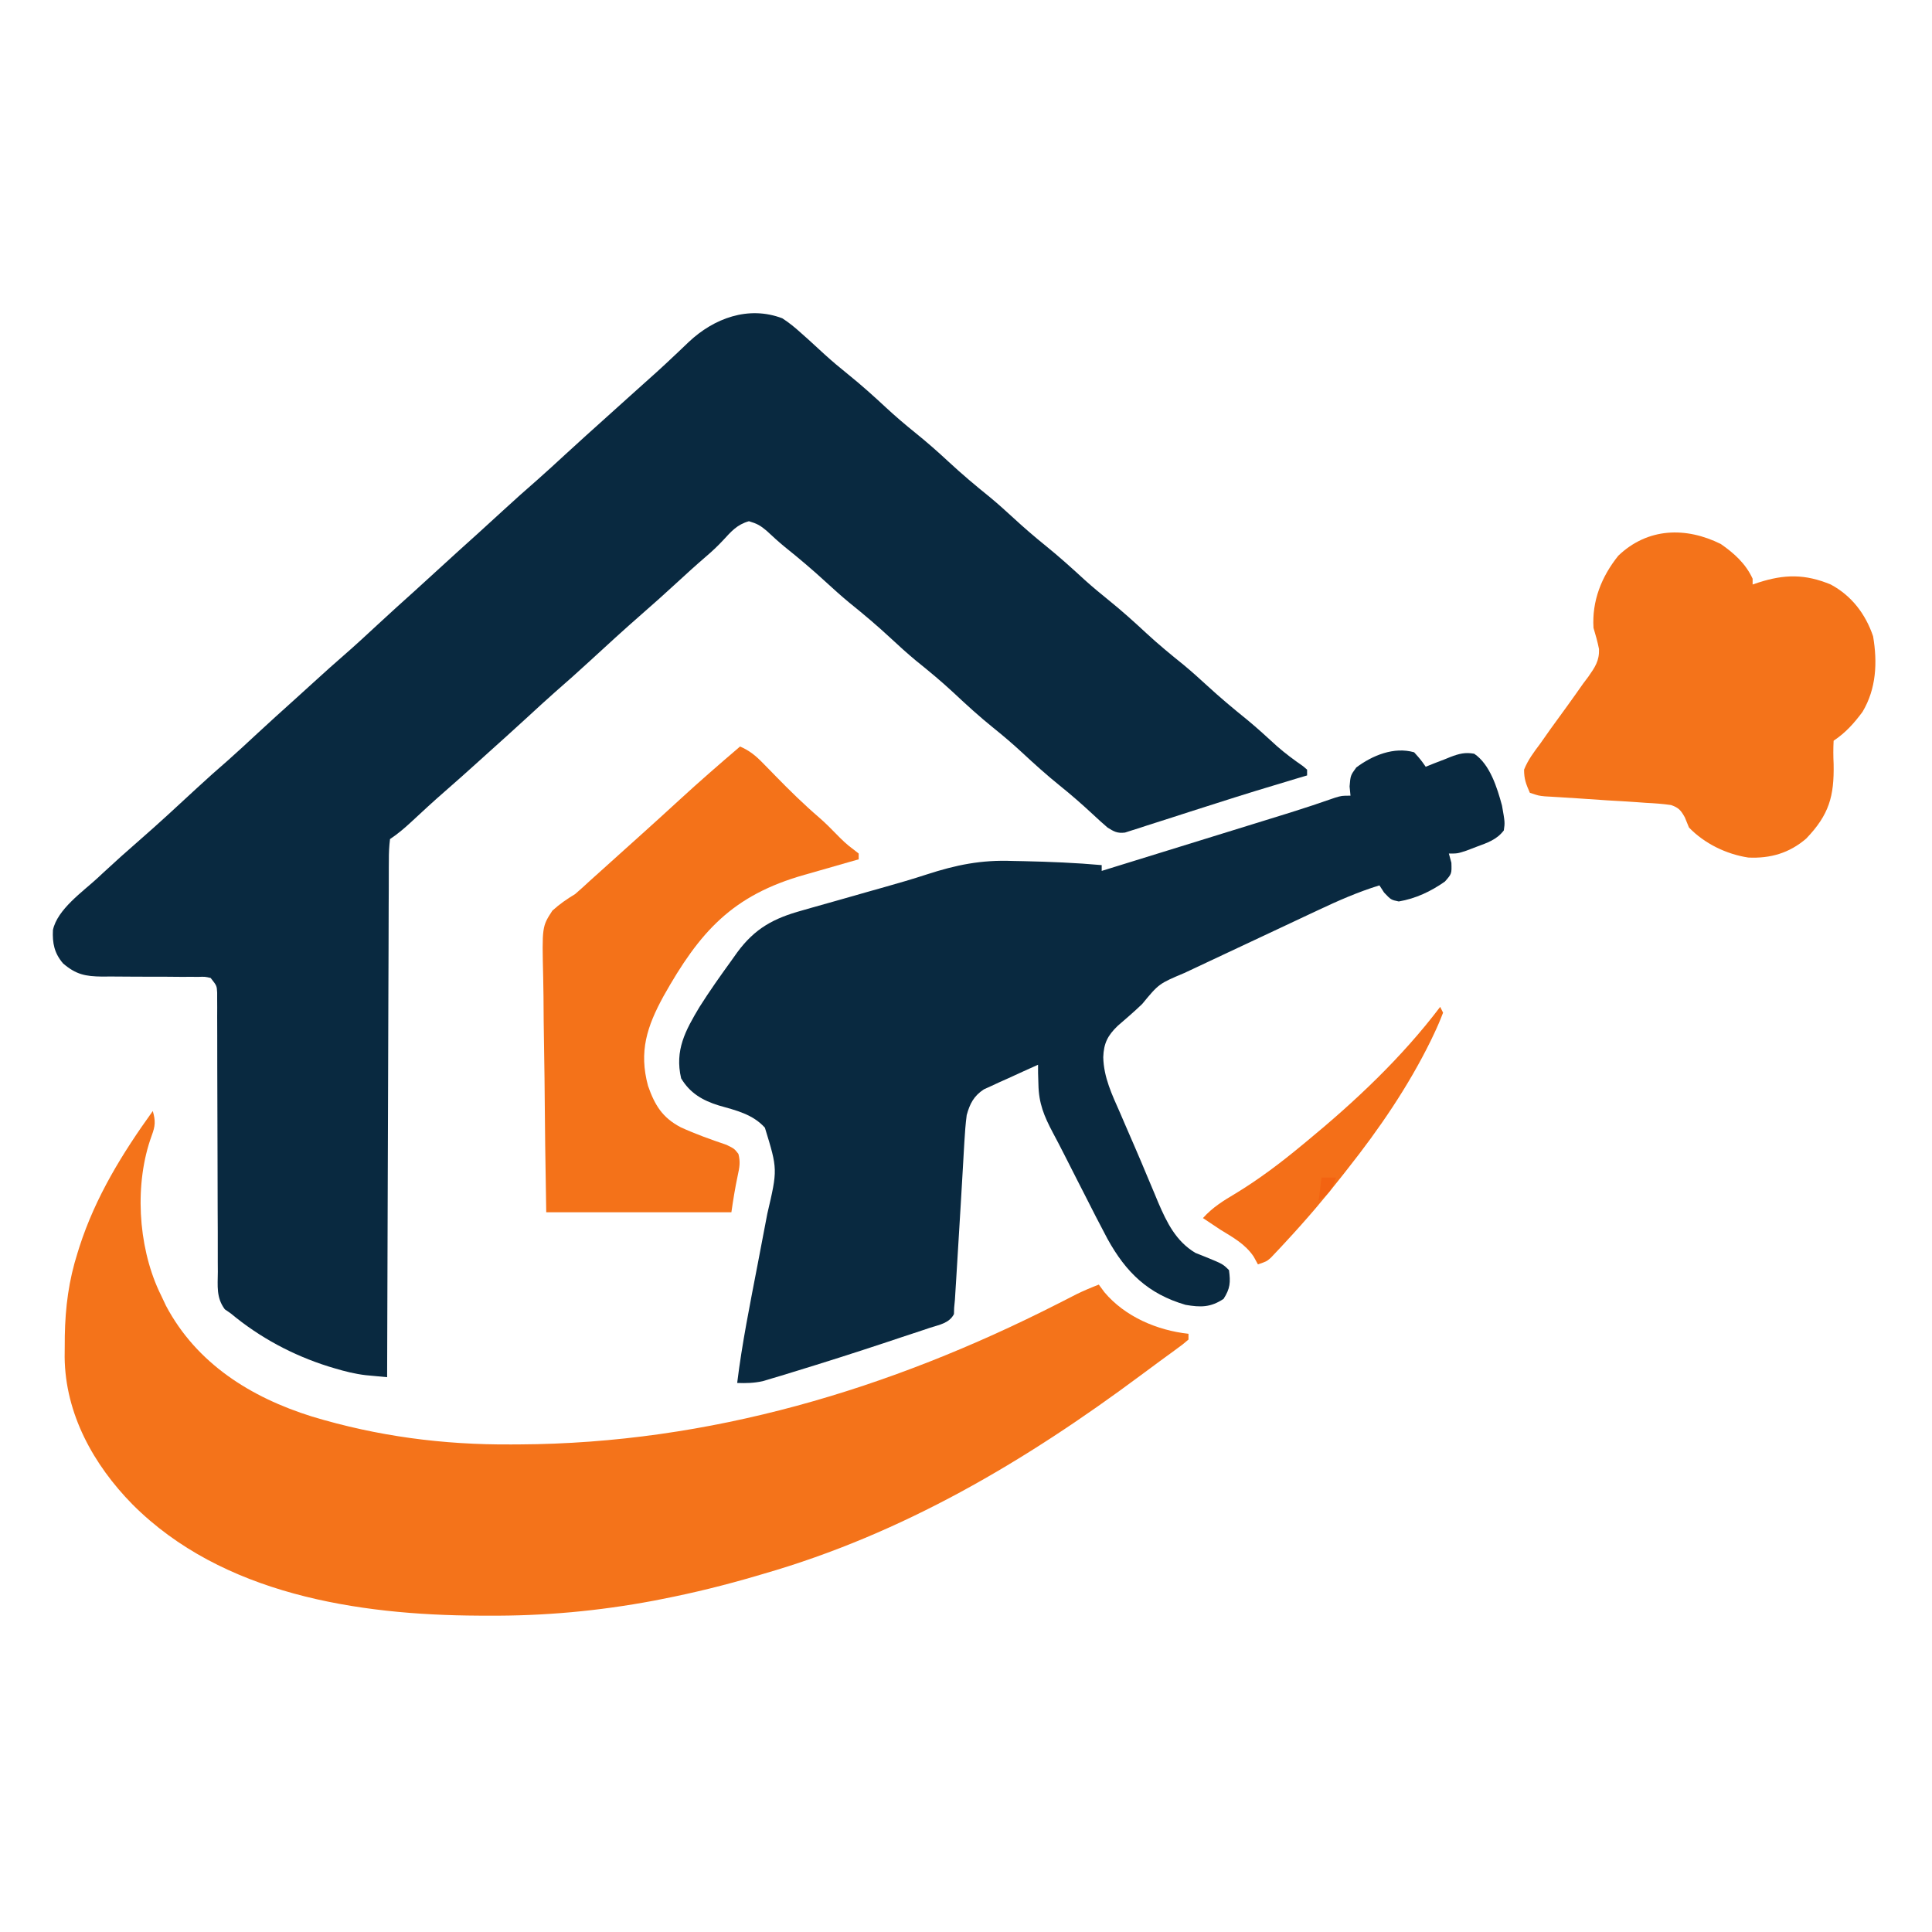
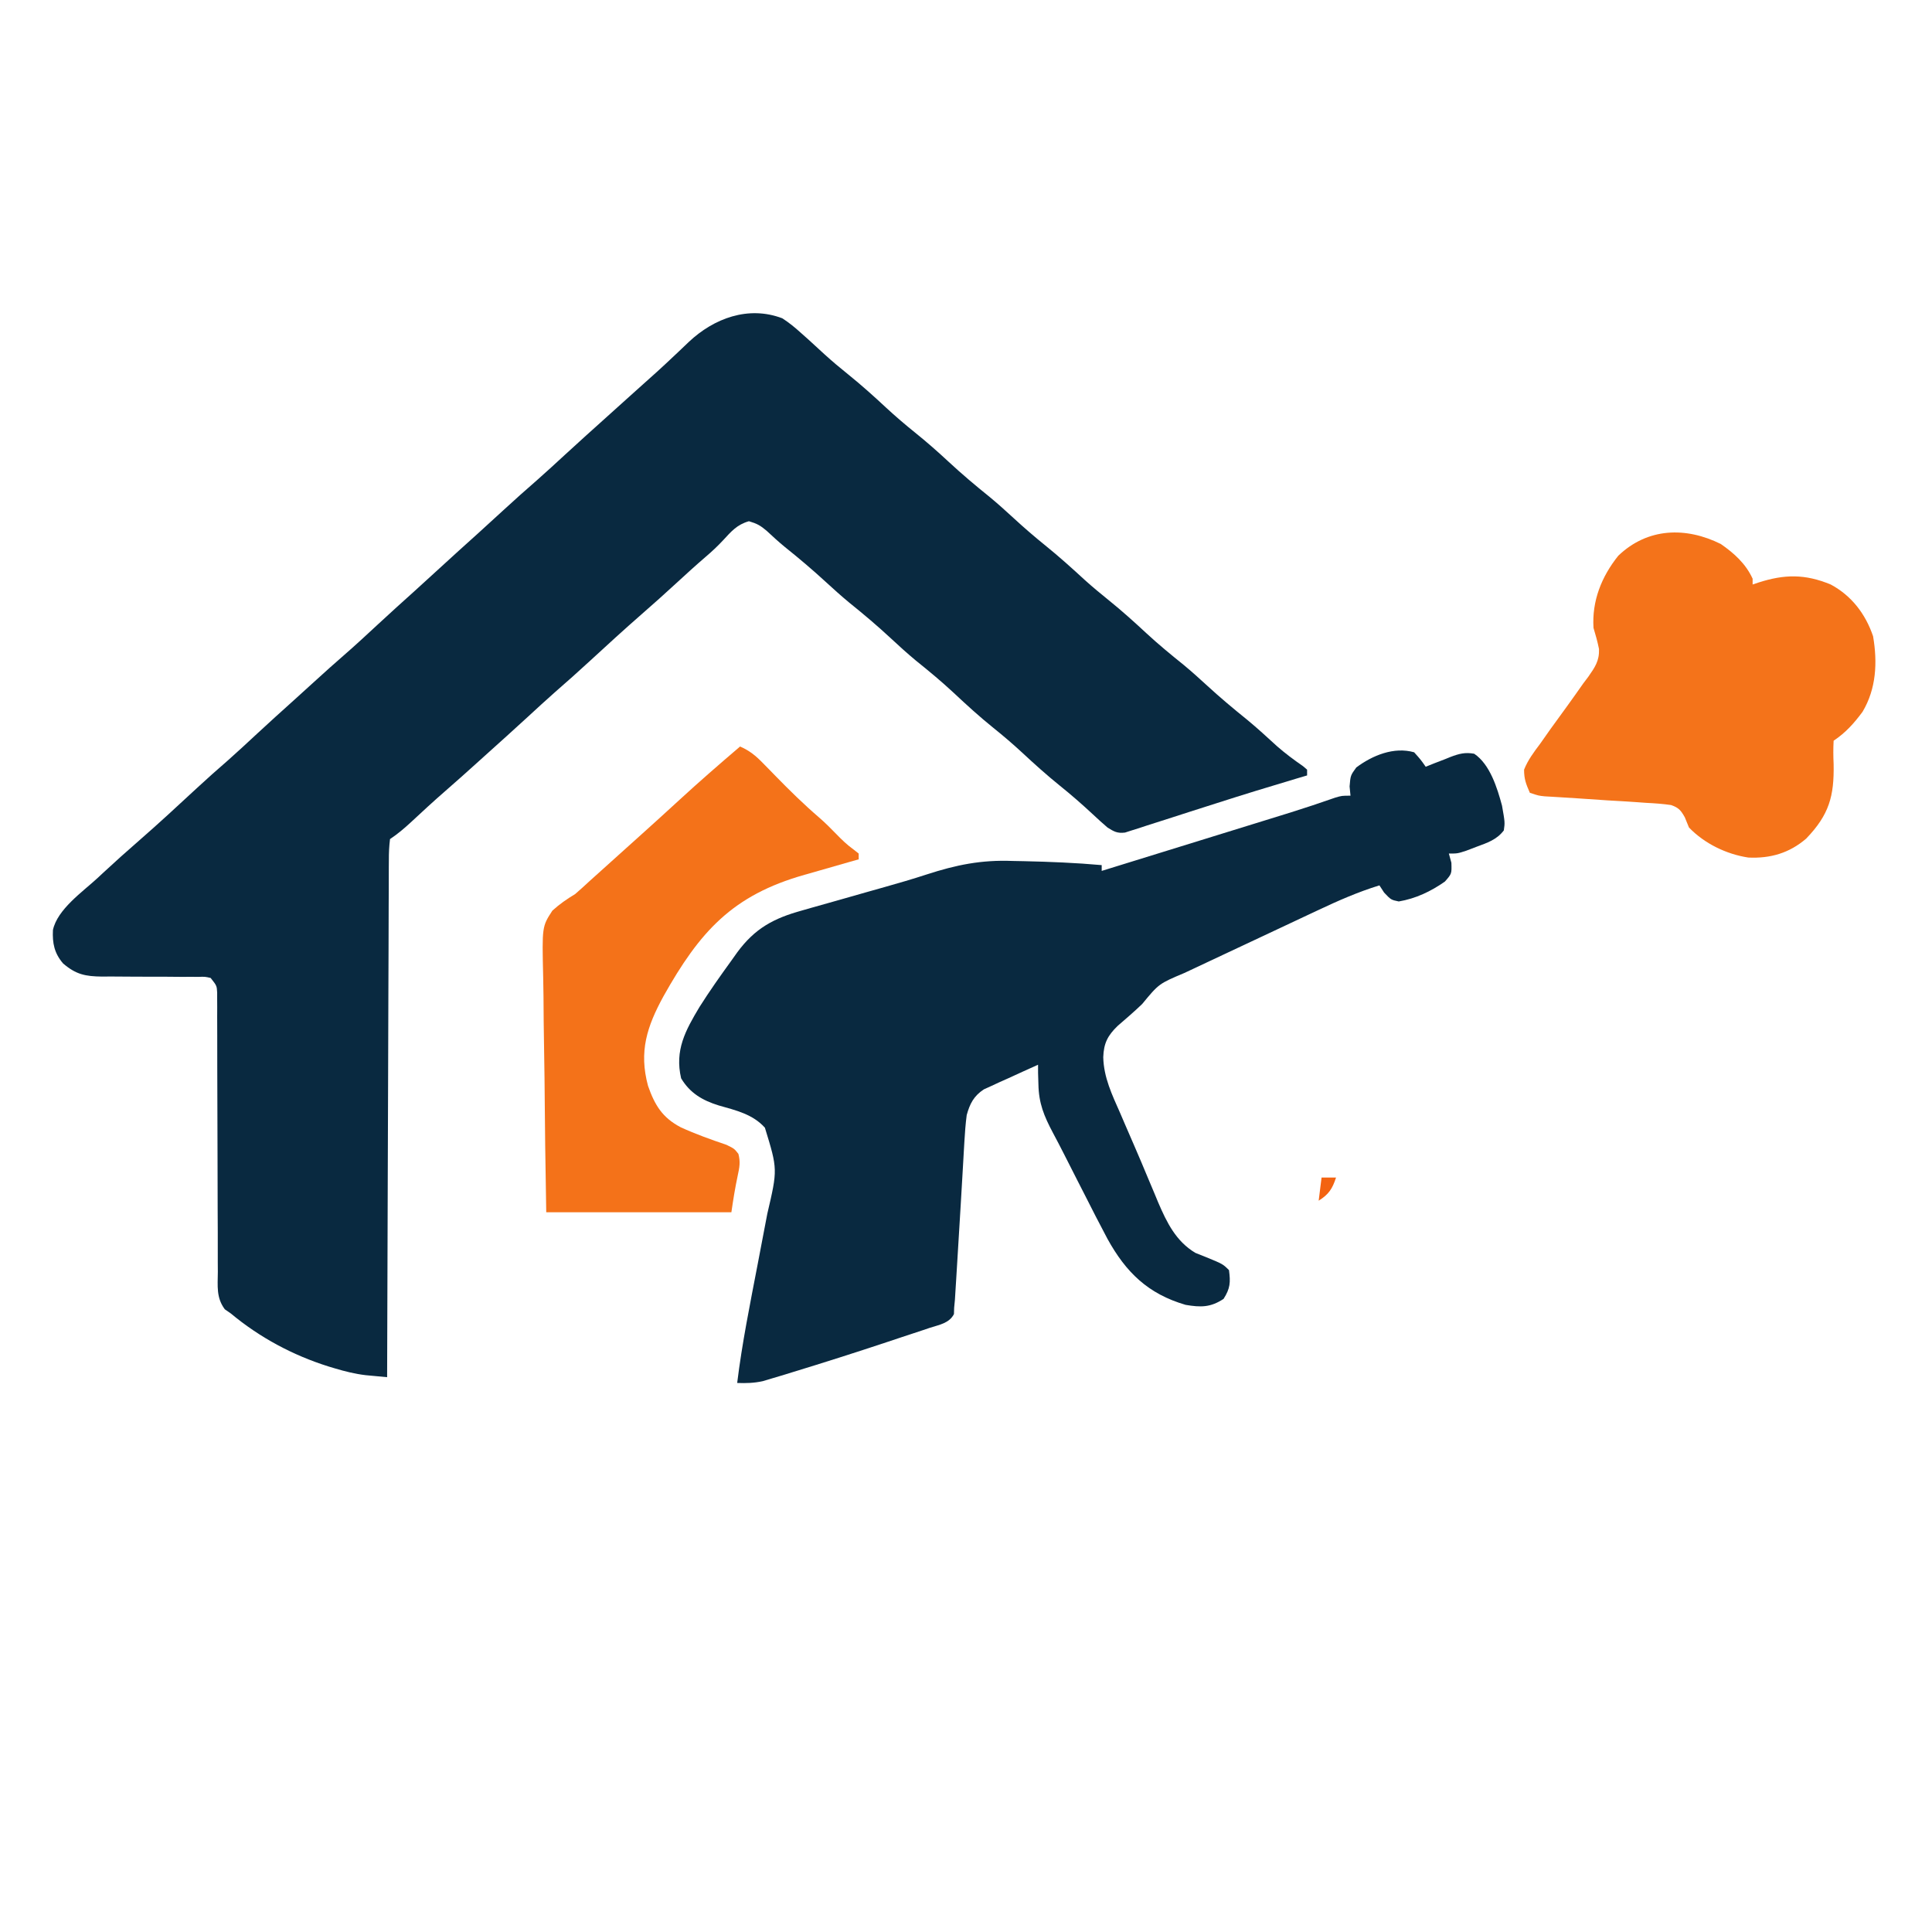
<svg xmlns="http://www.w3.org/2000/svg" width="512" height="512" viewBox="0 0 512 512" fill="none">
  <path d="M207.321 84.354C209.115 85.512 210.646 86.761 212.227 88.197C213.214 89.073 213.214 89.073 214.221 89.967C215.658 91.264 217.084 92.573 218.501 93.893C220.555 95.767 222.661 97.525 224.829 99.266C228.306 102.07 231.591 105.023 234.858 108.064C237.337 110.357 239.878 112.529 242.51 114.647C245.559 117.1 248.465 119.65 251.327 122.314C254.862 125.603 258.517 128.68 262.279 131.709C264.442 133.498 266.512 135.363 268.577 137.264C271.32 139.789 274.109 142.206 277.011 144.547C280.658 147.49 284.109 150.601 287.556 153.775C289.599 155.608 291.691 157.345 293.83 159.066C297.306 161.871 300.59 164.823 303.858 167.863C307.009 170.779 310.302 173.484 313.647 176.176C315.81 177.966 317.879 179.83 319.945 181.731C323.368 184.882 326.907 187.838 330.528 190.758C333.251 193.006 335.839 195.388 338.444 197.772C340.633 199.691 342.932 201.393 345.323 203.051C345.854 203.504 345.854 203.504 346.395 203.965C346.395 204.471 346.395 204.977 346.395 205.498C345.497 205.764 344.599 206.029 343.674 206.302C336.466 208.443 329.284 210.649 322.125 212.949C319.861 213.672 317.597 214.394 315.333 215.115C313.784 215.611 312.237 216.111 310.69 216.614C308.419 217.352 306.145 218.075 303.868 218.795C303.178 219.024 302.487 219.252 301.775 219.487C301.134 219.687 300.493 219.887 299.833 220.094C298.993 220.364 298.993 220.364 298.136 220.64C296.101 220.888 295.208 220.38 293.494 219.298C292.172 218.165 290.881 216.994 289.613 215.8C286.783 213.169 283.908 210.651 280.892 208.23C277.414 205.424 274.129 202.471 270.861 199.429C268.399 197.151 265.874 194.995 263.259 192.896C259.595 189.95 256.165 186.816 252.737 183.605C249.507 180.597 246.141 177.807 242.699 175.044C240.392 173.13 238.187 171.122 235.994 169.081C232.459 165.792 228.804 162.715 225.042 159.686C222.878 157.897 220.809 156.032 218.743 154.131C215.271 150.937 211.695 147.919 208.013 144.97C206.33 143.592 204.755 142.153 203.17 140.666C201.49 139.253 200.645 138.773 198.474 138.127C195.278 139.04 193.797 140.837 191.568 143.242C190.148 144.765 188.699 146.119 187.118 147.47C184.449 149.766 181.848 152.129 179.26 154.514C176.223 157.31 173.158 160.068 170.041 162.774C165.346 166.875 160.752 171.091 156.163 175.31C153.195 178.04 150.195 180.725 147.149 183.366C144.676 185.548 142.254 187.785 139.827 190.018C136.13 193.417 132.397 196.777 128.659 200.131C128.011 200.717 127.362 201.302 126.694 201.904C123.821 204.497 120.944 207.083 118.021 209.619C114.894 212.337 111.852 215.147 108.82 217.971C107.058 219.602 105.362 221.029 103.359 222.365C103.123 224.292 103.04 226.033 103.053 227.963C103.048 228.547 103.043 229.13 103.037 229.732C103.023 231.698 103.025 233.663 103.027 235.63C103.02 237.035 103.012 238.44 103.003 239.845C102.982 243.669 102.975 247.492 102.971 251.316C102.963 255.309 102.943 259.301 102.925 263.294C102.891 270.859 102.869 278.423 102.852 285.988C102.831 294.598 102.797 303.209 102.762 311.819C102.691 329.535 102.636 347.251 102.592 364.967C101.38 364.856 100.168 364.742 98.957 364.627C97.944 364.533 97.944 364.533 96.912 364.436C94.082 364.1 91.421 363.436 88.696 362.619C88.144 362.454 87.592 362.288 87.023 362.118C77.572 359.138 68.818 354.447 61.191 348.1C60.658 347.729 60.125 347.358 59.576 346.976C57.277 343.898 57.7 340.794 57.73 337.05C57.725 336.239 57.72 335.427 57.714 334.59C57.699 331.905 57.706 329.22 57.711 326.534C57.704 324.671 57.695 322.807 57.684 320.943C57.659 316.035 57.651 311.126 57.648 306.218C57.641 298.358 57.614 290.498 57.578 282.639C57.568 279.889 57.568 277.139 57.57 274.389C57.565 272.709 57.56 271.029 57.554 269.349C57.557 268.581 57.56 267.813 57.563 267.021C57.559 266.319 57.555 265.617 57.551 264.894C57.551 264.284 57.55 263.674 57.55 263.045C57.45 261.229 57.45 261.229 55.825 259.166C54.315 258.823 54.315 258.823 52.557 258.883C51.881 258.877 51.205 258.872 50.509 258.867C49.776 258.871 49.044 258.876 48.29 258.881C46.743 258.868 45.197 258.854 43.651 258.841C41.209 258.833 38.768 258.83 36.327 258.831C33.973 258.829 31.62 258.808 29.267 258.785C28.541 258.791 27.814 258.798 27.066 258.804C22.605 258.754 20.149 258.252 16.724 255.332C14.4 252.62 13.858 249.969 14.029 246.47C15.187 240.989 21.899 236.338 25.876 232.667C26.386 232.191 26.895 231.716 27.42 231.225C30.505 228.356 33.642 225.556 36.82 222.792C42.057 218.234 47.147 213.514 52.239 208.796C54.89 206.345 57.58 203.949 60.311 201.587C62.965 199.242 65.553 196.825 68.151 194.418C71.308 191.494 74.494 188.604 77.699 185.732C79.776 183.865 81.841 181.984 83.904 180.102C86.247 177.968 88.6 175.851 90.996 173.777C94.177 171.013 97.262 168.147 100.353 165.283C103.494 162.374 106.666 159.501 109.854 156.644C112.046 154.669 114.22 152.677 116.392 150.681C119.804 147.546 123.239 144.437 126.688 141.343C128.923 139.326 131.139 137.29 133.355 135.252C136.323 132.522 139.323 129.837 142.369 127.195C144.843 125.014 147.264 122.777 149.691 120.544C153.389 117.145 157.121 113.784 160.859 110.43C162.779 108.703 164.699 106.975 166.618 105.246C167.865 104.125 169.113 103.005 170.362 101.886C170.974 101.338 171.585 100.789 172.216 100.224C172.842 99.663 173.469 99.101 174.114 98.523C175.66 97.116 177.186 95.696 178.703 94.258C179.137 93.85 179.571 93.441 180.018 93.019C180.861 92.224 181.7 91.424 182.534 90.62C189.201 84.347 198.316 80.934 207.321 84.354Z" fill="#092940" />
  <path d="M374.762 199.365C376.499 201.306 376.499 201.306 377.829 203.198C378.559 202.904 379.289 202.609 380.042 202.306C381.013 201.932 381.984 201.558 382.956 201.186C383.436 200.99 383.915 200.794 384.41 200.593C386.682 199.736 388.269 199.312 390.676 199.748C394.852 202.542 396.778 208.785 398.05 213.5C398.831 217.952 398.831 217.952 398.529 220.065C396.628 222.573 394.128 223.345 391.245 224.426C390.368 224.761 389.49 225.096 388.586 225.441C386.262 226.199 386.262 226.199 383.962 226.199C384.183 227.005 384.405 227.811 384.633 228.642C384.729 231.565 384.729 231.565 382.908 233.626C379.184 236.241 375.181 238.134 370.689 238.897C368.629 238.465 368.629 238.465 366.808 236.549C366.397 235.916 365.985 235.284 365.562 234.632C359.873 236.383 354.601 238.705 349.222 241.245C348.312 241.671 347.402 242.097 346.465 242.537C344.467 243.473 342.47 244.413 340.474 245.354C337.559 246.728 334.64 248.097 331.721 249.464C329.224 250.635 326.727 251.808 324.23 252.981C323.011 253.554 321.791 254.127 320.571 254.699C318.847 255.508 317.124 256.32 315.401 257.132C314.894 257.37 314.386 257.607 313.862 257.852C307.115 260.699 307.115 260.699 302.694 266.066C300.598 268.085 298.405 269.962 296.202 271.864C293.547 274.42 292.497 276.483 292.374 280.168C292.494 285.539 294.711 290.12 296.848 294.96C297.269 295.938 297.689 296.916 298.108 297.895C298.959 299.878 299.817 301.856 300.682 303.833C301.844 306.496 302.968 309.174 304.084 311.857C304.738 313.412 305.393 314.968 306.049 316.523C306.339 317.225 306.63 317.928 306.93 318.652C309.238 324.026 311.64 328.928 316.77 332.018C317.628 332.36 318.486 332.702 319.37 333.054C324.07 334.975 324.07 334.975 325.695 336.6C326.123 339.84 326.031 341.44 324.257 344.219C320.806 346.497 318.217 346.486 314.195 345.8C304.244 342.893 298.399 337.199 293.489 328.302C291.388 324.373 289.376 320.4 287.361 316.427C286.756 315.243 286.151 314.06 285.546 312.876C284.377 310.589 283.214 308.299 282.057 306.005C281.071 304.053 280.062 302.121 279.029 300.191C276.673 295.737 275.283 292.397 275.19 287.341C275.16 286.357 275.131 285.372 275.1 284.358C275.097 283.273 275.097 283.273 275.094 282.166C272.45 283.345 269.818 284.55 267.188 285.76C266.439 286.093 265.69 286.427 264.919 286.77C263.841 287.271 263.841 287.271 262.74 287.781C261.747 288.233 261.747 288.233 260.733 288.694C258.079 290.432 257.018 292.484 256.189 295.505C255.88 297.862 255.706 300.199 255.571 302.573C255.512 303.581 255.453 304.589 255.392 305.628C255.347 306.429 255.347 306.429 255.302 307.246C255.207 308.922 255.11 310.598 255.011 312.274C254.874 314.604 254.737 316.935 254.601 319.266C254.304 324.348 253.996 329.43 253.677 334.511C253.581 336.05 253.488 337.589 253.395 339.129C253.336 340.062 253.277 340.996 253.217 341.958C253.166 342.776 253.116 343.595 253.064 344.438C252.997 345.141 252.93 345.843 252.86 346.567C252.843 347.122 252.825 347.677 252.807 348.248C251.557 350.675 248.909 351.081 246.454 351.871C245.871 352.069 245.287 352.268 244.685 352.472C242.767 353.12 240.842 353.749 238.916 354.377C237.594 354.818 236.272 355.258 234.95 355.7C226.642 358.459 218.3 361.12 209.927 363.673C208.983 363.963 208.039 364.254 207.066 364.553C206.191 364.813 205.317 365.073 204.416 365.341C203.285 365.68 203.285 365.68 202.131 366.025C199.813 366.532 197.725 366.585 195.36 366.5C196.654 355.952 198.775 345.546 200.774 335.115C201.304 332.344 201.833 329.573 202.36 326.801C202.687 325.088 203.014 323.374 203.343 321.661C206.094 309.888 206.094 309.888 202.706 298.85C199.479 295.257 194.95 294.231 190.465 292.953C186.191 291.634 182.837 289.682 180.505 285.76C178.776 278.325 181.62 273.126 185.393 266.832C188.048 262.633 190.912 258.587 193.826 254.566C194.336 253.848 194.846 253.131 195.372 252.391C200.094 245.989 205.053 243.346 212.595 241.272C213.368 241.05 214.141 240.828 214.937 240.599C217.401 239.894 219.869 239.203 222.337 238.513C224.759 237.825 227.181 237.135 229.602 236.443C231.202 235.989 232.802 235.537 234.403 235.088C238.144 234.037 241.863 232.954 245.557 231.747C253.423 229.193 260.045 227.84 268.386 228.163C269.855 228.191 269.855 228.191 271.354 228.22C278.229 228.374 285.11 228.652 291.961 229.265C291.961 229.771 291.961 230.277 291.961 230.799C298.9 228.654 305.838 226.507 312.776 224.36C315.999 223.363 319.221 222.366 322.444 221.369C325.561 220.406 328.678 219.441 331.795 218.476C332.977 218.11 334.159 217.745 335.341 217.38C337.012 216.863 338.683 216.346 340.354 215.828C340.875 215.667 341.397 215.505 341.934 215.339C345.918 214.097 349.869 212.772 353.808 211.396C355.595 210.865 355.595 210.865 357.895 210.865C357.816 210.059 357.737 209.252 357.655 208.421C357.895 205.498 357.895 205.498 359.428 203.39C363.677 200.204 369.395 197.831 374.762 199.365Z" fill="#092940" />
-   <path d="M40.491 294.433C41.244 297.065 41.168 298.366 40.204 300.95C35.594 313.53 36.529 329.964 42.123 342.109C42.343 342.568 42.564 343.027 42.791 343.5C43.188 344.343 43.586 345.186 43.995 346.055C52.137 361.374 66.468 370.321 82.646 375.386C100.038 380.635 117.371 382.909 135.511 382.793C136.199 382.79 136.886 382.787 137.594 382.784C187.978 382.537 235.762 368.192 280.445 345.451C281.719 344.803 281.719 344.803 283.018 344.141C283.766 343.758 284.513 343.375 285.284 342.98C287.226 342.033 289.177 341.207 291.194 340.434C291.684 341.098 292.175 341.762 292.68 342.446C298.13 348.919 306.647 352.568 314.961 353.467C314.961 353.973 314.961 354.479 314.961 355.001C313.461 356.282 313.461 356.282 311.272 357.876C310.666 358.319 310.666 358.319 310.049 358.771C309.134 359.442 308.218 360.11 307.3 360.777C305.639 361.99 303.988 363.217 302.338 364.446C271.607 387.31 239.314 406.432 202.26 417.101C201.654 417.28 201.049 417.458 200.425 417.642C192.182 420.062 183.907 422.114 175.474 423.762C174.737 423.908 174 424.053 173.24 424.204C158.609 426.948 144.209 428.262 129.33 428.17C128.514 428.168 127.698 428.165 126.858 428.162C94.712 428.015 58.856 422.474 35.124 398.701C24.756 388.163 17.282 374.642 17.132 359.661C17.14 358.756 17.147 357.85 17.155 356.917C17.161 355.97 17.167 355.023 17.173 354.047C17.311 346.354 18.222 339.324 20.558 332C20.798 331.231 20.798 331.231 21.043 330.447C25.303 317.213 32.413 305.652 40.491 294.433Z" fill="#F4731A" />
  <path d="M456.03 144.165C459.573 146.624 462.643 149.384 464.463 153.365C464.463 153.871 464.463 154.377 464.463 154.899C464.954 154.732 465.445 154.566 465.951 154.395C472.924 152.151 478.34 152.082 485.163 154.899C490.671 157.852 494.382 162.696 496.388 168.615C497.571 175.559 497.24 182.51 493.597 188.632C491.336 191.685 489.097 194.188 485.93 196.299C485.82 198.41 485.83 200.379 485.93 202.48C486.092 211.006 484.746 215.904 478.665 222.231C474.201 226.08 469.173 227.535 463.319 227.26C457.495 226.371 451.704 223.56 447.596 219.299C447.051 217.963 447.051 217.963 446.494 216.6C445.437 214.735 444.894 214.06 442.848 213.345C440.646 213.026 438.483 212.87 436.261 212.765C435.454 212.706 434.647 212.647 433.815 212.587C431.238 212.404 428.661 212.257 426.081 212.112C423.5 211.942 420.92 211.765 418.339 211.587C416.734 211.479 415.128 211.378 413.522 211.283C412.432 211.217 412.432 211.217 411.32 211.149C410.361 211.094 410.361 211.094 409.382 211.038C407.729 210.866 407.729 210.866 405.429 210.099C404.395 207.739 403.895 206.47 403.896 203.966C404.92 201.386 406.502 199.307 408.16 197.096C409.081 195.788 410.001 194.48 410.921 193.172C412.389 191.137 413.865 189.108 415.344 187.082C416.77 185.114 418.168 183.128 419.565 181.139C420.013 180.544 420.462 179.949 420.924 179.336C422.673 176.833 423.868 175.117 423.754 172C423.369 170.086 422.861 168.265 422.296 166.399C421.845 159.278 424.421 152.799 428.864 147.271C436.679 139.795 446.817 139.586 456.03 144.165Z" fill="#F4731A" />
  <path d="M196.126 197.832C198.615 198.921 200.238 200.237 202.128 202.177C202.679 202.736 203.229 203.295 203.796 203.871C204.364 204.455 204.933 205.04 205.518 205.642C209.238 209.451 212.985 213.133 217.025 216.603C218.635 218.004 220.135 219.49 221.618 221.023C223.099 222.553 224.477 223.887 226.206 225.132C226.653 225.484 227.1 225.836 227.56 226.199C227.56 226.705 227.56 227.211 227.56 227.732C226.811 227.944 226.061 228.156 225.289 228.375C222.472 229.175 219.658 229.984 216.844 230.797C215.633 231.145 214.421 231.491 213.209 231.834C194.076 237.249 185.431 246.893 175.803 264.065C171.472 272.015 169.259 278.647 171.737 287.772C173.518 292.871 175.54 296.196 180.41 298.745C184.351 300.556 188.429 301.998 192.533 303.396C194.593 304.4 194.593 304.4 195.686 305.795C196.252 307.942 195.978 309.376 195.503 311.539C194.811 314.798 194.301 317.944 193.826 321.266C177.634 321.266 161.442 321.266 144.759 321.266C144.452 302.218 144.452 302.218 144.385 294.078C144.339 288.53 144.285 282.983 144.181 277.436C144.097 272.962 144.052 268.489 144.032 264.014C144.018 262.31 143.99 260.606 143.948 258.902C143.637 245.561 143.637 245.561 146.382 241.332C148.313 239.576 150.2 238.281 152.426 236.932C153.724 235.805 155.005 234.657 156.259 233.482C158.815 231.182 161.37 228.882 163.926 226.582C164.56 226.011 165.195 225.439 165.849 224.851C167.106 223.72 168.364 222.59 169.622 221.461C173.142 218.301 176.641 215.121 180.122 211.919C185.359 207.107 190.719 202.45 196.126 197.832Z" fill="#F47219" />
-   <path d="M381.662 266.833C382.042 267.592 382.042 267.592 382.429 268.366C381.701 270.299 380.92 272.113 380.033 273.973C379.76 274.545 379.488 275.118 379.207 275.708C373.226 287.912 365.542 299.129 357.128 309.767C356.737 310.267 356.346 310.768 355.944 311.283C351.176 317.372 346.195 323.219 340.932 328.886C340.442 329.417 339.951 329.948 339.446 330.496C338.756 331.227 338.756 331.227 338.051 331.974C337.645 332.405 337.239 332.837 336.82 333.282C335.661 334.301 335.661 334.301 333.361 335.067C332.998 334.403 332.634 333.739 332.259 333.055C330.037 329.702 326.761 327.937 323.395 325.867C322.481 325.264 321.57 324.658 320.663 324.046C320.047 323.635 319.43 323.224 318.795 322.8C321.368 319.933 324.243 318.179 327.516 316.236C333.686 312.471 339.3 308.238 344.862 303.633C345.281 303.289 345.701 302.944 346.134 302.588C359.151 291.865 371.449 280.313 381.662 266.833Z" fill="#F46F18" />
  <path d="M350.228 312.066C351.493 312.066 352.758 312.066 354.062 312.066C353.088 315.067 352.136 316.506 349.462 318.2C349.715 316.176 349.968 314.152 350.228 312.066Z" fill="#F36311" />
</svg>